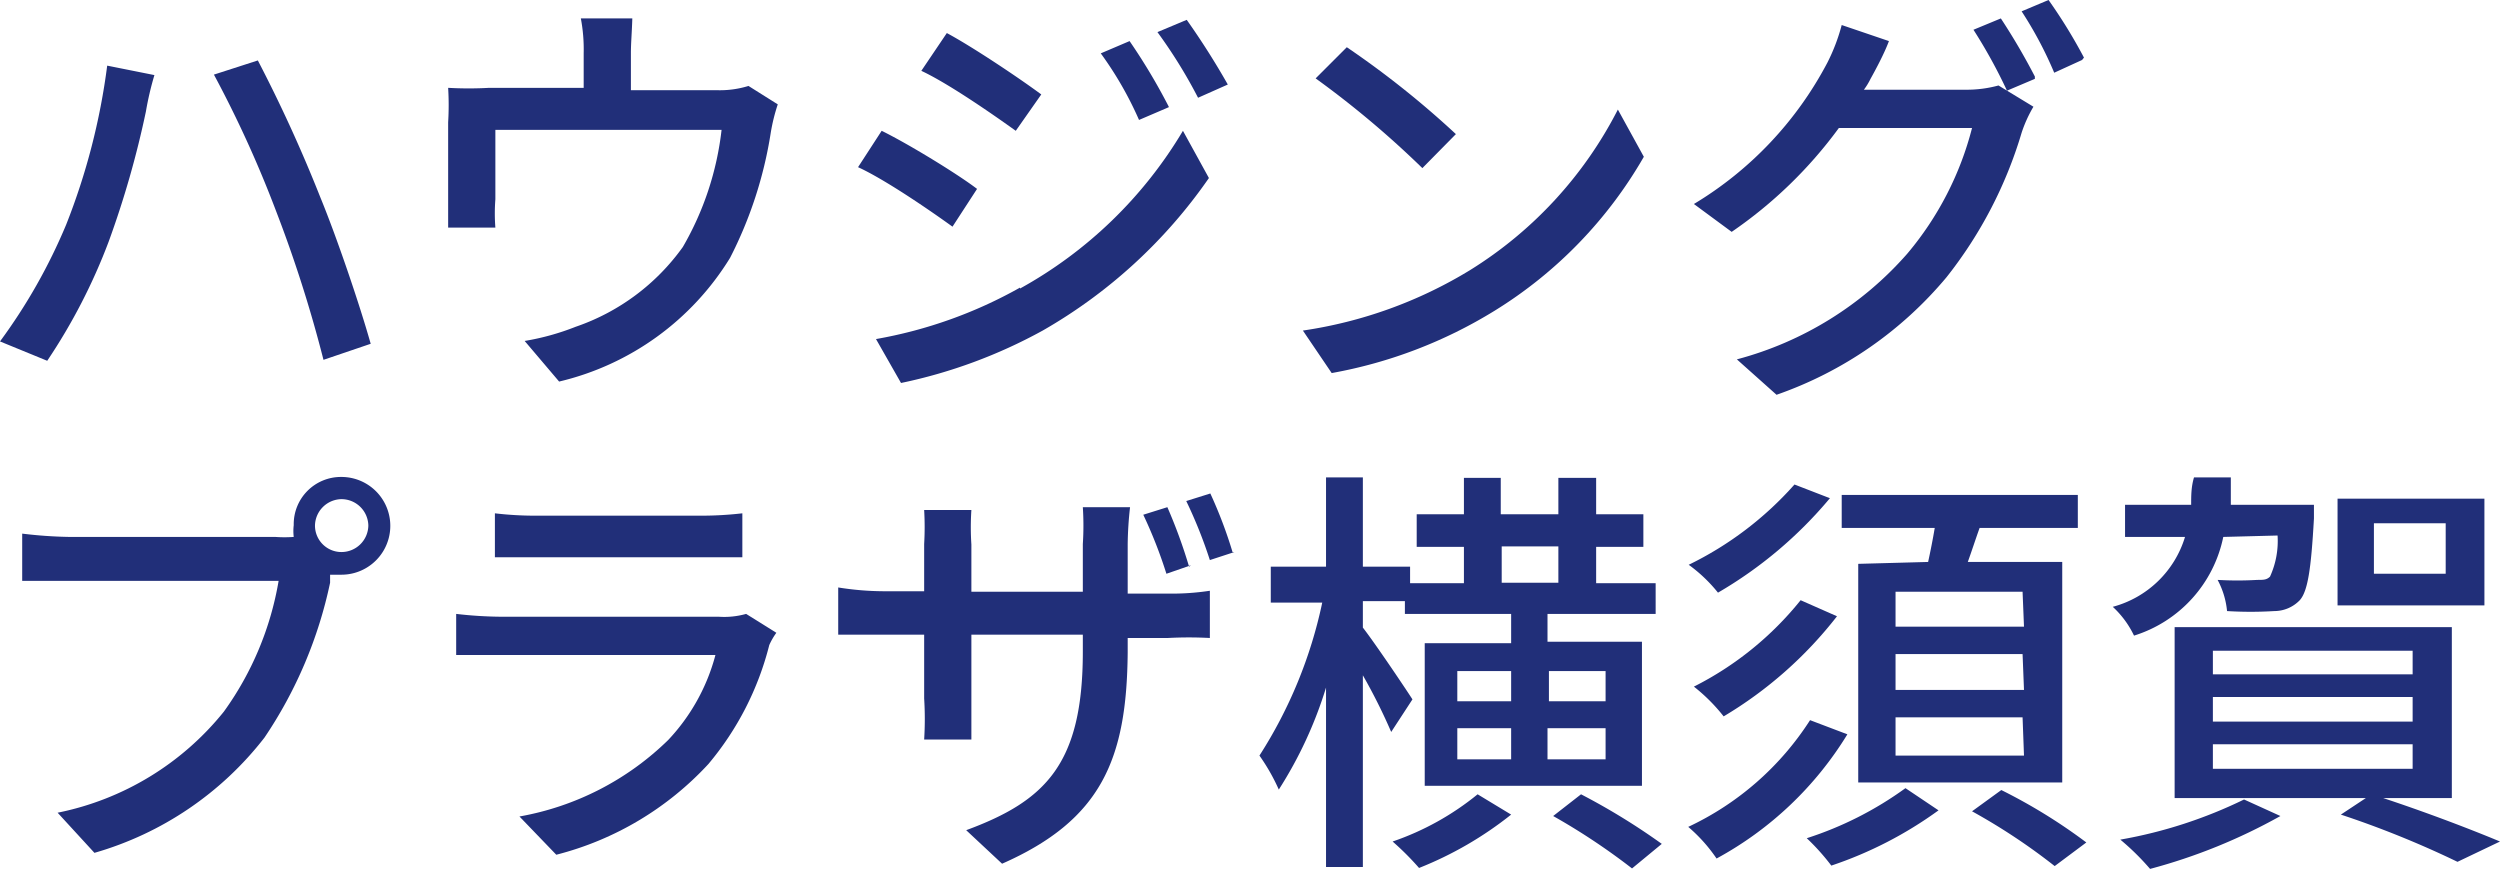
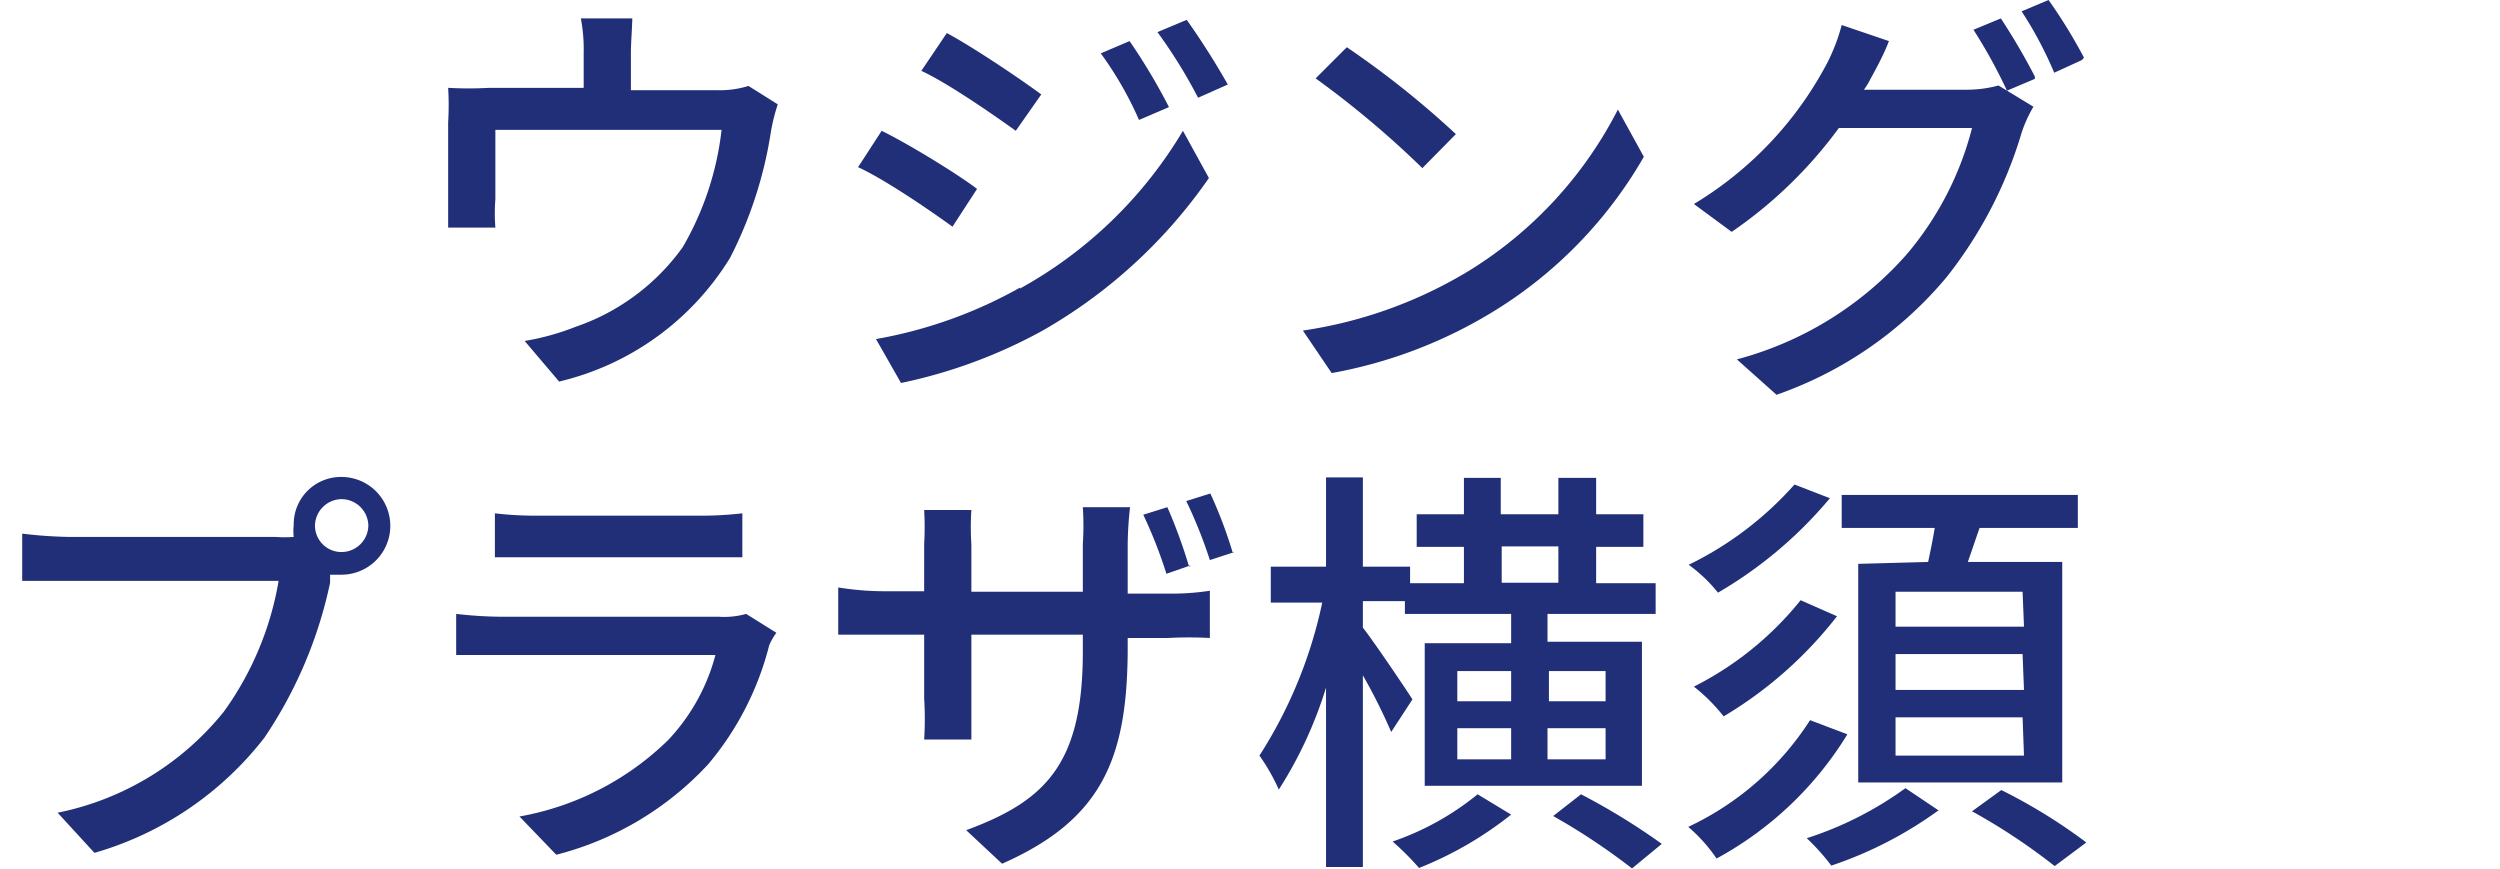
<svg xmlns="http://www.w3.org/2000/svg" viewBox="0 0 52.94 18.4">
  <defs>
    <style>.cls-1{fill:#212f79;}</style>
  </defs>
  <g>
    <g>
-       <path class="cls-1" d="M2.27,1.39l1,.2a6.49,6.49,0,0,0-.18.77A20.1,20.1,0,0,1,2.3,5.12,12.29,12.29,0,0,1,1,7.64L0,7.23A11.85,11.85,0,0,0,1.4,4.76,14,14,0,0,0,2.27,1.39Zm2.26.19.93-.3A30.87,30.87,0,0,1,6.78,4.17c.35.85.83,2.26,1.07,3.11l-1,.34a27.82,27.82,0,0,0-1-3.14A24.23,24.23,0,0,0,4.53,1.58Z" />
      <path class="cls-1" d="M13.36,1.13v.78h1.82a2.05,2.05,0,0,0,.67-.09l.62.39a3.88,3.88,0,0,0-.15.61,8.74,8.74,0,0,1-.86,2.64,5.82,5.82,0,0,1-3.62,2.62l-.73-.86a5.27,5.27,0,0,0,1.08-.3,4.63,4.63,0,0,0,2.27-1.69,6.37,6.37,0,0,0,.82-2.48H10.49V4.22a3.86,3.86,0,0,0,0,.6h-1c0-.19,0-.45,0-.65V2.59a6,6,0,0,0,0-.73,7.71,7.71,0,0,0,.87,0h2V1.13a3.52,3.52,0,0,0-.06-.74h1.09C13.38.71,13.36.91,13.36,1.13Z" />
      <path class="cls-1" d="M20.69,4l-.52.8c-.47-.34-1.43-1-2-1.26l.5-.77C19.24,3.05,20.27,3.68,20.69,4Zm.91,2.11a9.17,9.17,0,0,0,3.45-3.34l.55,1a10.8,10.8,0,0,1-3.52,3.23,10.78,10.78,0,0,1-3,1.11l-.53-.93A9.6,9.6,0,0,0,21.6,6.09ZM22.05,2l-.54.77c-.46-.33-1.42-1-2-1.27L20.05.7C20.61,1,21.62,1.68,22.05,2Zm2.7.27-.63.27a7.5,7.5,0,0,0-.81-1.41l.61-.26A12.6,12.6,0,0,1,24.75,2.26ZM26,1.79l-.63.28A10.5,10.5,0,0,0,24.51.68l.62-.26A16.11,16.11,0,0,1,26,1.79Z" />
      <path class="cls-1" d="M31.13,5.72a8.61,8.61,0,0,0,3.13-3.4l.55,1a9.23,9.23,0,0,1-3.16,3.26A9.91,9.91,0,0,1,28.2,7.9L27.59,7A9.4,9.4,0,0,0,31.13,5.72Zm-.3-2.88-.71.72a20.18,20.18,0,0,0-2.26-1.9L28.52,1A19.39,19.39,0,0,1,30.83,2.84Z" />
      <path class="cls-1" d="M39.61,1.67a1.42,1.42,0,0,1-.14.23h2.17a2.55,2.55,0,0,0,.68-.09l.74.45a2.78,2.78,0,0,0-.25.55,9.09,9.09,0,0,1-1.59,3.06,8.2,8.2,0,0,1-3.6,2.49l-.84-.75a7.28,7.28,0,0,0,3.61-2.24,6.71,6.71,0,0,0,1.37-2.66H38.94a9.36,9.36,0,0,1-2.27,2.2l-.8-.59a7.64,7.64,0,0,0,2.83-3A4,4,0,0,0,39,.53l1,.34C39.9,1.14,39.71,1.49,39.61,1.67Zm3.48,0-.59.25A11,11,0,0,0,41.79.63l.58-.24A13.64,13.64,0,0,1,43.09,1.62Zm1-.4-.59.27A8.17,8.17,0,0,0,42.81.24L43.38,0A10.87,10.87,0,0,1,44.13,1.22Z" />
      <path class="cls-1" d="M7.23,10.1a1,1,0,1,1,0,2.07l-.24,0c0,.06,0,.12,0,.17A9.27,9.27,0,0,1,5.6,15.62,7,7,0,0,1,2,18.06l-.78-.85a6.05,6.05,0,0,0,3.52-2.14A6.62,6.62,0,0,0,5.9,12.3H1.47c-.38,0-.74,0-1,0v-1a9.4,9.4,0,0,0,1,.07H5.83a2.75,2.75,0,0,0,.39,0,1.07,1.07,0,0,1,0-.25A1,1,0,0,1,7.23,10.1Zm0,1.59a.57.57,0,0,0,.57-.56.57.57,0,0,0-.57-.56.57.57,0,0,0-.56.56A.56.56,0,0,0,7.23,11.69Z" />
      <path class="cls-1" d="M16.29,13.66A6.31,6.31,0,0,1,15,16.18a6.61,6.61,0,0,1-3.22,1.92L11,17.29a6,6,0,0,0,3.15-1.62,4.17,4.17,0,0,0,1-1.8H10.61c-.21,0-.61,0-.95,0V13a8.78,8.78,0,0,0,.95.06h4.61A1.71,1.71,0,0,0,15.8,13l.64.4A1.44,1.44,0,0,0,16.29,13.66Zm-4.95-2.74h3.5a7.61,7.61,0,0,0,.88-.05v.93c-.22,0-.58,0-.89,0H11.34c-.29,0-.61,0-.86,0v-.93A7.25,7.25,0,0,0,11.34,10.92Z" />
      <path class="cls-1" d="M21.22,18.29l-.76-.71c1.68-.62,2.47-1.4,2.47-3.78v-.36H20.57v1.35c0,.36,0,.75,0,.87h-1a7,7,0,0,0,0-.87V13.44h-.88c-.43,0-.8,0-.94,0v-1a6.18,6.18,0,0,0,.94.08h.88V11.52a6.23,6.23,0,0,0,0-.72h1a5.53,5.53,0,0,0,0,.73v1h2.36V11.52a6,6,0,0,0,0-.78h1a7.62,7.62,0,0,0-.05.78v1.05h.84a5.39,5.39,0,0,0,.9-.06v1a8.36,8.36,0,0,0-.89,0h-.85v.31C23.86,16.07,23.33,17.36,21.22,18.29Zm4-6.32-.52.18a9.84,9.84,0,0,0-.49-1.25l.51-.16A10.92,10.92,0,0,1,25.18,12Zm.92-.28-.52.17a9.87,9.87,0,0,0-.5-1.25l.51-.16A9.51,9.51,0,0,1,26.1,11.69Z" />
      <path class="cls-1" d="M29.46,15.5a12.07,12.07,0,0,0-.6-1.2v4.06h-.78v-3.8a8.76,8.76,0,0,1-1,2.16,4.2,4.2,0,0,0-.41-.72A9.69,9.69,0,0,0,28,12.76H26.91V12h1.17V10.11h.78V12h1v.35H31v-.77H30v-.69h1v-.77h.78v.77H33v-.77h.8v.77h1v.69h-1v.77h1.26V13H32.77v.59h2v3.05h-4.6V13.62H32V13H29.75v-.27h-.89v.56c.25.32.91,1.3,1.05,1.52ZM32,17.25a7.66,7.66,0,0,1-1.95,1.13,5.91,5.91,0,0,0-.56-.56,5.83,5.83,0,0,0,1.8-1Zm-1.14-2.4H32v-.64H30.86Zm0,1.23H32v-.66H30.86Zm.94-3.74H33v-.77H31.8Zm1,1.87v.64H34v-.64ZM34,15.42H32.77v.66H34Zm-.52,1.4a14,14,0,0,1,1.71,1.05l-.63.52a13.81,13.81,0,0,0-1.67-1.11Z" />
      <path class="cls-1" d="M39.12,15.55a7.36,7.36,0,0,1-2.77,2.63,3.36,3.36,0,0,0-.6-.67,6.18,6.18,0,0,0,2.58-2.26Zm-.37-5a8.94,8.94,0,0,1-2.37,2,3.19,3.19,0,0,0-.62-.59A7.21,7.21,0,0,0,38,10.26Zm.15,2.5a8.63,8.63,0,0,1-2.4,2.12,3.75,3.75,0,0,0-.63-.63,6.86,6.86,0,0,0,2.26-1.83Zm2.15,4.11a8.39,8.39,0,0,1-2.27,1.17,4.7,4.7,0,0,0-.52-.58,7.41,7.41,0,0,0,2.09-1.06Zm-.22-5.26c.05-.23.1-.48.14-.72H39v-.7h5v.7H41.92c-.09.25-.17.5-.25.72h2v4.67H39.35V11.94Zm2,.63H40.14v.74h2.72Zm0,1.32H40.14v.76h2.72Zm0,1.34H40.14V16h2.72Zm-.45,1.54a11.6,11.6,0,0,1,1.8,1.11l-.67.5a12.94,12.94,0,0,0-1.75-1.16Z" />
-       <path class="cls-1" d="M47.08,11.37a2.77,2.77,0,0,1-1.89,2.09,2,2,0,0,0-.45-.61,2.19,2.19,0,0,0,1.53-1.48H45v-.68h1.4c0-.19,0-.38.06-.58h.78c0,.2,0,.39,0,.58H49s0,.18,0,.29c-.06,1.07-.13,1.54-.3,1.73a.75.75,0,0,1-.54.23,8.15,8.15,0,0,1-1,0,1.74,1.74,0,0,0-.2-.66,7.16,7.16,0,0,0,.84,0c.13,0,.2,0,.27-.07a1.82,1.82,0,0,0,.16-.87Zm1.21,5.91a11.91,11.91,0,0,1-2.76,1.12,5.29,5.29,0,0,0-.63-.62,9.83,9.83,0,0,0,2.62-.85Zm-2.24-4h5.87v3.62H46.05Zm.81,1h4.23v-.5H46.86Zm0,1h4.23v-.52H46.86Zm0,1h4.23v-.52H46.86Zm5.75-3.46H49.5V10.56h3.11Zm-2.39,4c1,.32,2.05.72,2.72,1l-.9.43a20.53,20.53,0,0,0-2.47-1Zm1.57-5.74H50.27v1.07h1.52Z" />
    </g>
  </g>
</svg>